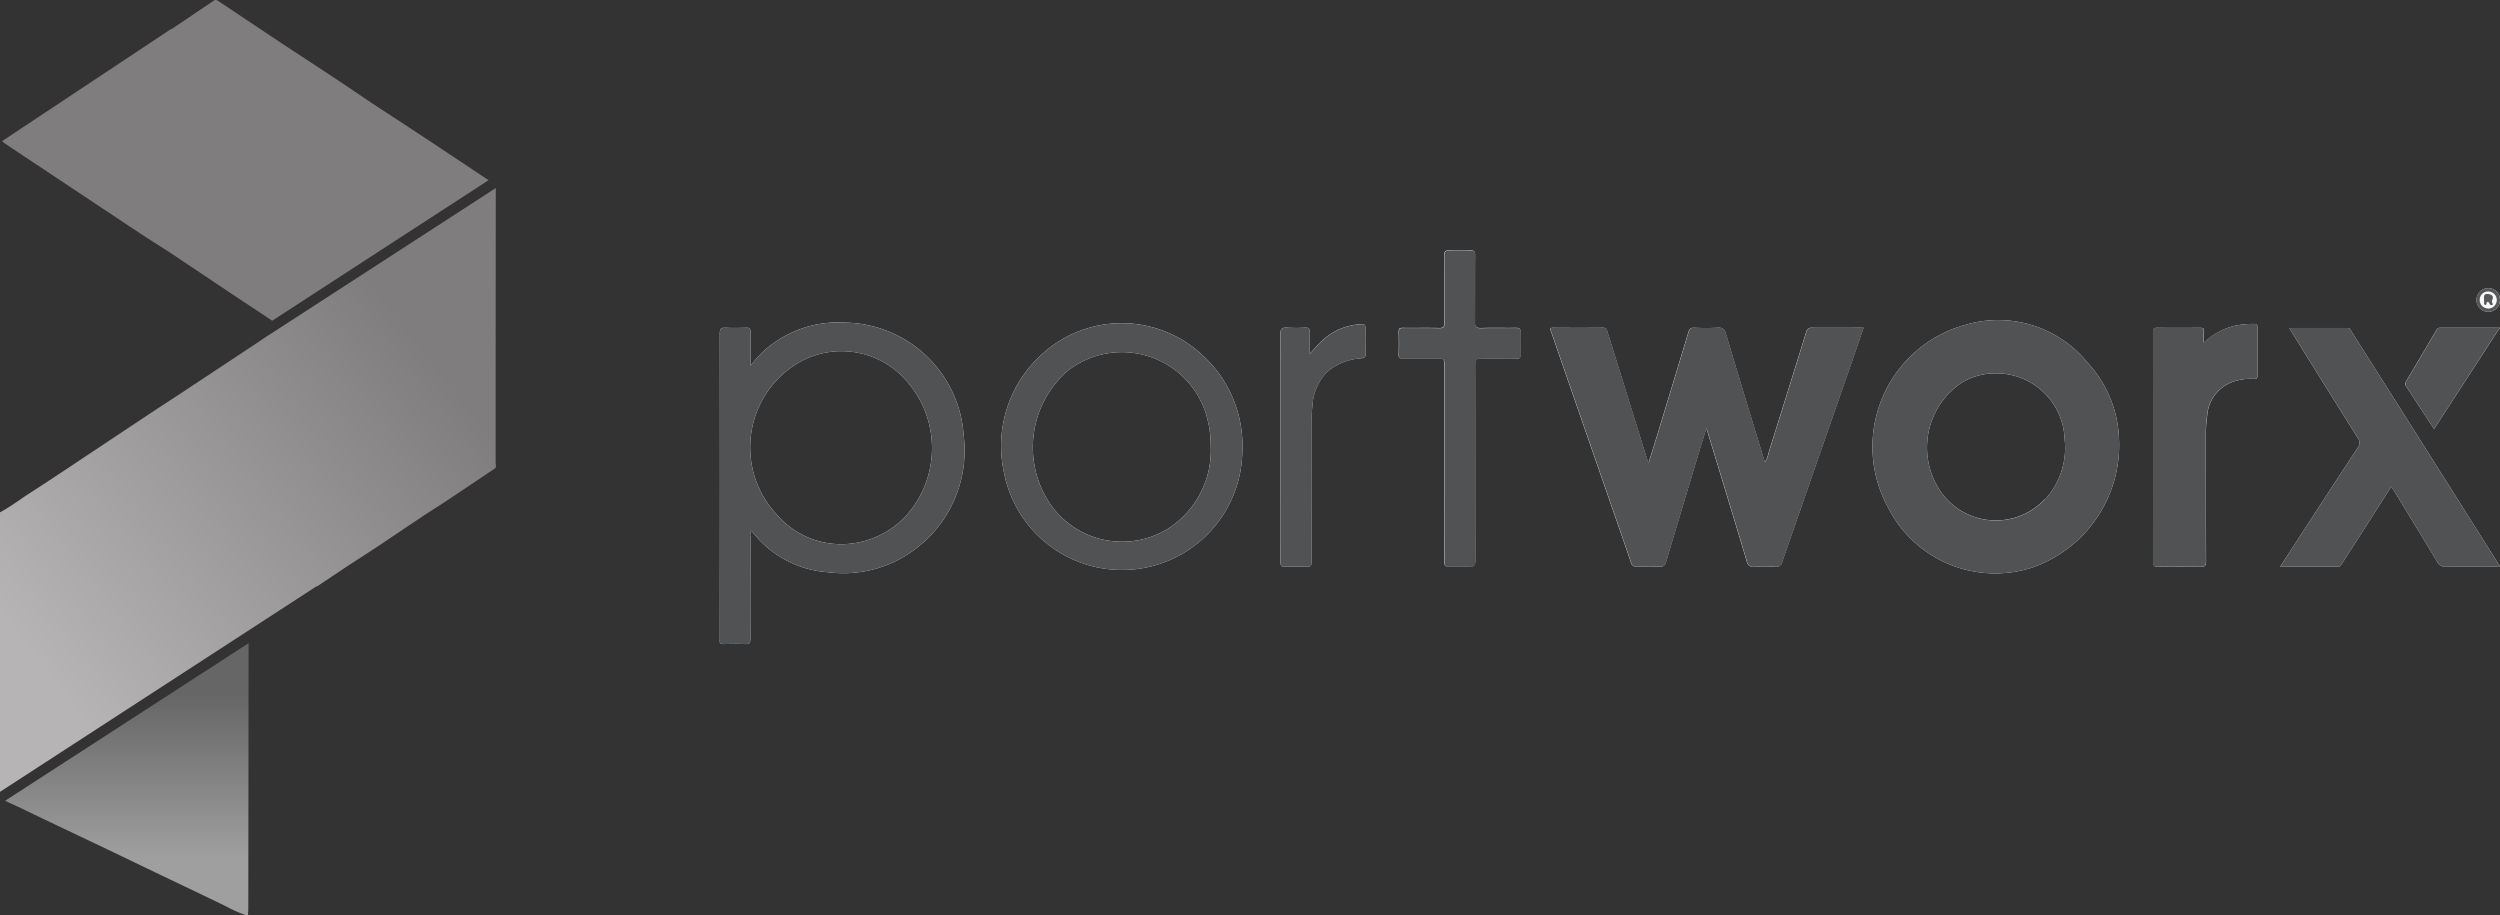
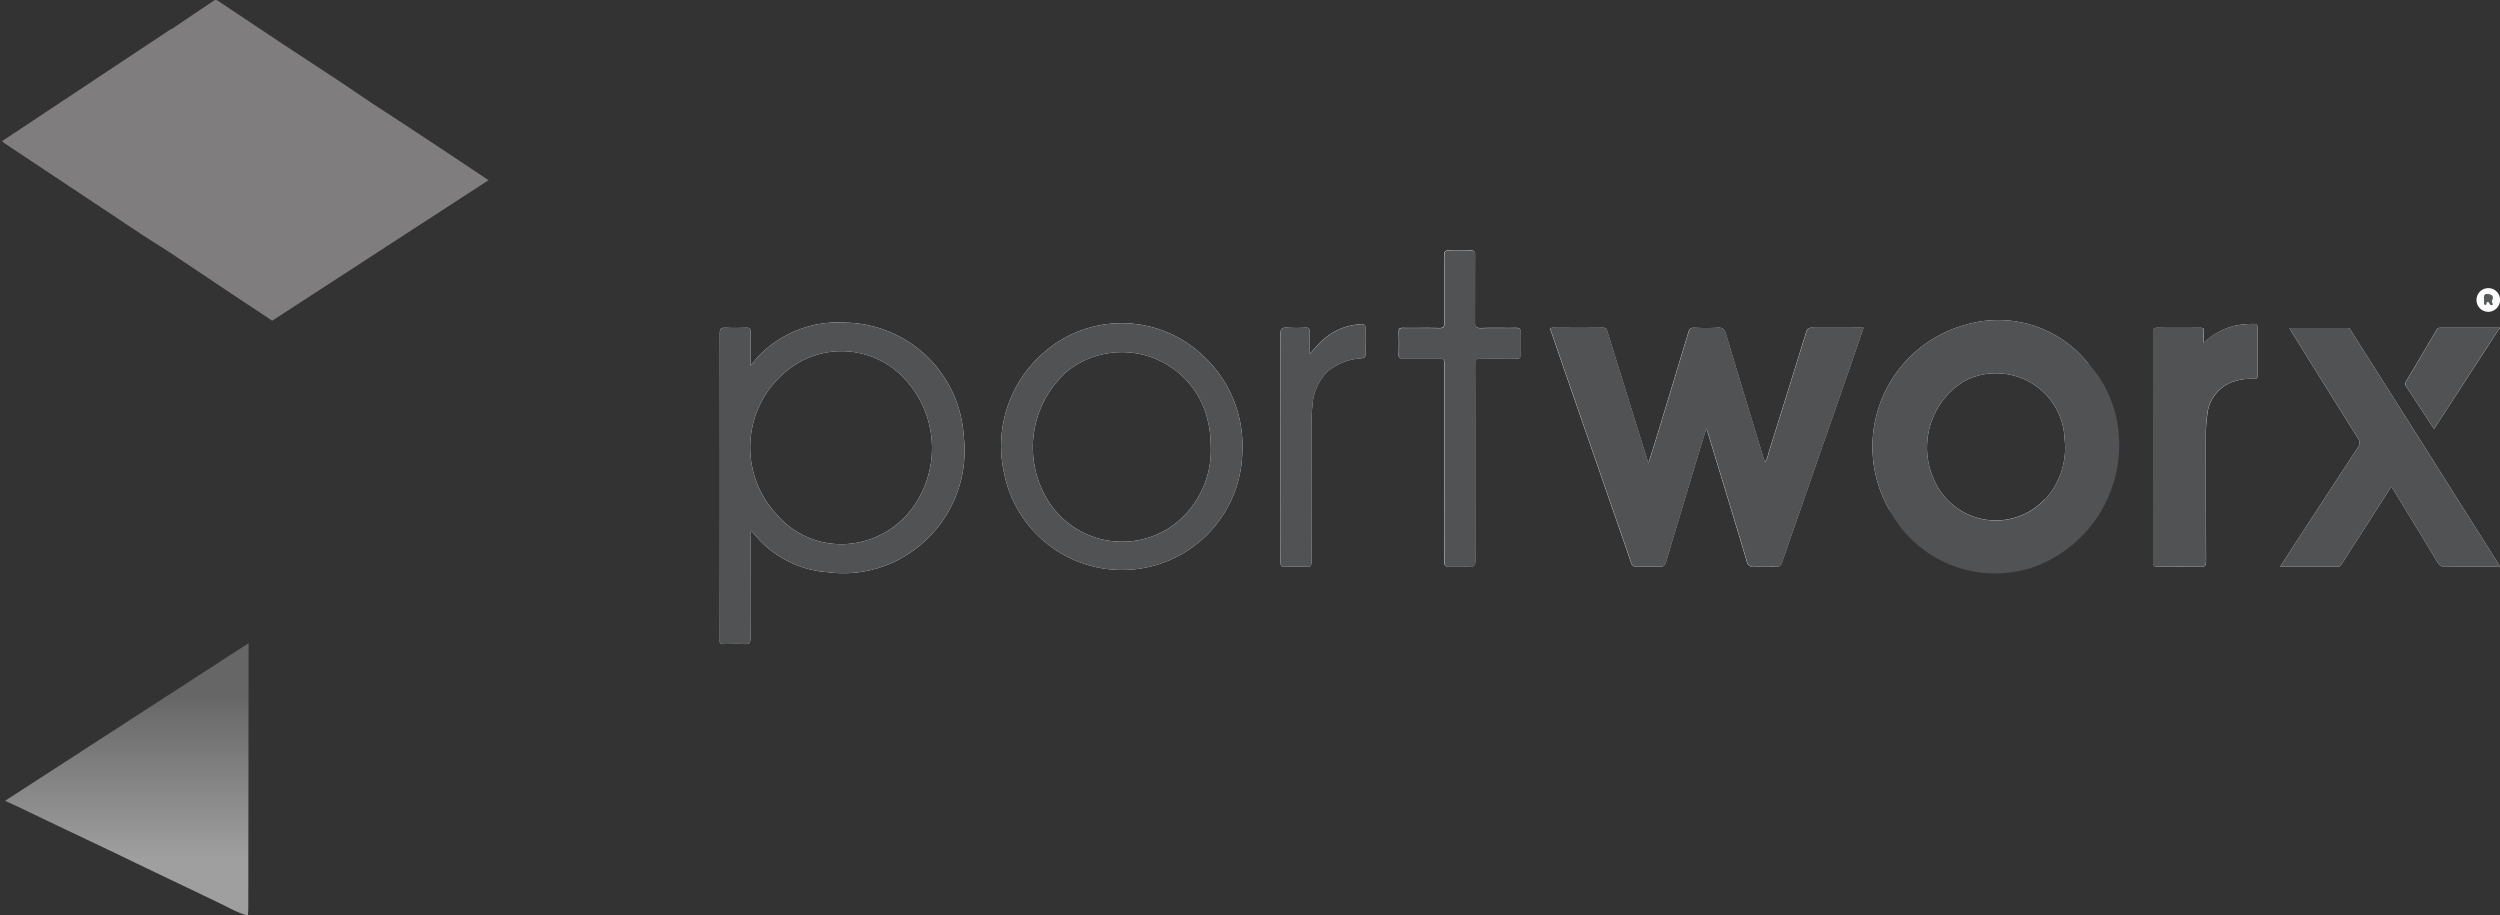
<svg xmlns="http://www.w3.org/2000/svg" width="112.237" height="41.095" viewBox="0 0 112.237 41.095">
  <rect x="0" y="0" width="112.237" height="41.095" fill="#333333" stroke="none" />
  <defs>
    <linearGradient id="linear-gradient" x1="0.593" y1="0.79" x2="0.593" y2="0.189" gradientUnits="objectBoundingBox">
      <stop offset="0" stop-color="#9f9f9f" />
      <stop offset="1" stop-color="#666" />
    </linearGradient>
    <linearGradient id="linear-gradient-2" x1="0.163" y1="0.881" x2="0.837" y2="0.246" gradientUnits="objectBoundingBox">
      <stop offset="0" stop-color="#b6b4b4" />
      <stop offset="1" stop-color="#7f7d7d" />
    </linearGradient>
  </defs>
  <g id="portworx" transform="translate(0)">
-     <path id="Path_30370" data-name="Path 30370" d="M29.725,19.263a3.989,3.989,0,0,1-2.88,1.338,3.809,3.809,0,0,1-2.988-1.336,4.413,4.413,0,0,1,.99-6.815,3.858,3.858,0,0,1,4.87.857,4.546,4.546,0,0,1,.008,5.955m2.53-3.532a5.425,5.425,0,0,0-5.293-5.075,4.983,4.983,0,0,0-3.842,1.428c-.147.145-.271.312-.439.507,0-.542,0-1.037,0-1.532,0-.13-.036-.177-.171-.173-.312.008-.624.015-.935,0-.207-.011-.272.042-.271.263q.01,6.837,0,13.672a.78.78,0,0,1,0,.093c-.018.134.041.176.172.173.319-.007.64-.014.958,0,.2.011.245-.057.244-.248-.007-1.52,0-3.038,0-4.557A.442.442,0,0,1,22.719,20c.143.161.276.323.421.472a4.686,4.686,0,0,0,3.007,1.387,5.335,5.335,0,0,0,3.864-.986,5.521,5.521,0,0,0,2.244-5.143m9.314,4.085a3.924,3.924,0,0,1-5.5-1.122,4.55,4.55,0,0,1,.9-5.91,3.957,3.957,0,0,1,6.168,1.986c.058.194.1.392.141.59a5.7,5.7,0,0,1,.068.834,4.189,4.189,0,0,1-1.779,3.622m1.453-7.655a5.294,5.294,0,0,0-7.1-.219,5.541,5.541,0,0,0-1.855,5.45,5.4,5.4,0,0,0,10.7-.961,5.485,5.485,0,0,0-1.746-4.27m7.285-.148c.006.162-.03.224-.209.245a2.615,2.615,0,0,0-1.5.587,2.348,2.348,0,0,0-.686,1.565,6.809,6.809,0,0,0-.045.862c0,2.032,0,4.066.007,6.1,0,.191-.042.256-.241.245a8.653,8.653,0,0,0-.934,0c-.18.008-.219-.052-.218-.223.007-1.644,0-3.287,0-4.931,0-1.76.006-3.52-.007-5.28,0-.253.076-.315.31-.3a7.694,7.694,0,0,0,.817,0c.142-.006.191.035.187.182-.01.318,0,.635,0,1,.191-.208.341-.387.506-.548a2.734,2.734,0,0,1,1.773-.787c.16-.012.239.01.231.2-.015.357-.007.716.006,1.074m6.756.263c-.514-.011-1.029.007-1.542-.009-.229-.007-.3.043-.3.289.01,2.922,0,5.842.011,8.764,0,.225-.038.318-.288.3a6.542,6.542,0,0,0-.887,0c-.177.009-.219-.045-.218-.219.007-1.488,0-2.976,0-4.464s0-2.945,0-4.417c0-.192-.049-.252-.245-.248-.53.015-1.059,0-1.59.008-.153,0-.224-.029-.217-.2.013-.334.01-.671,0-1,0-.147.046-.184.186-.182.545.007,1.091-.007,1.636.007.194.006.229-.062.228-.237-.007-1,0-2.01-.008-3.015,0-.187.053-.238.234-.23.311.014.623.013.934,0,.174-.007.226.043.224.22-.008,1,0,1.994-.008,2.991,0,.211.049.278.268.272.521-.018,1.044,0,1.565-.009.156,0,.219.029.212.2-.015.326-.013.655,0,.981.006.161-.037.214-.2.21m15.6-1.388c-.216.625-.421,1.226-.63,1.826q-1.512,4.336-3.019,8.672a.277.277,0,0,1-.329.228,7.421,7.421,0,0,0-.912,0,.293.293,0,0,1-.356-.254c-.573-1.914-1.156-3.823-1.738-5.734-.018-.06-.038-.118-.075-.23-.137.449-.263.852-.385,1.256q-.713,2.366-1.421,4.733c-.05.171-.12.236-.3.227-.326-.016-.655-.014-.982,0a.253.253,0,0,1-.3-.207c-.52-1.521-1.052-3.039-1.578-4.56q-.977-2.819-1.952-5.638c-.021-.059-.039-.119-.063-.177-.045-.107-.02-.147.106-.147.748.006,1.5.007,2.244,0,.163,0,.166.108.2.206q.738,2.37,1.474,4.742c.111.36.225.718.358,1.139.151-.488.287-.914.417-1.343q.693-2.275,1.38-4.551c.042-.138.1-.2.255-.194a10.582,10.582,0,0,0,1.075,0c.216-.012.29.073.348.264q.857,2.858,1.732,5.711c0,.015.012.028.022.052a.768.768,0,0,0,.148-.361q.856-2.725,1.7-5.453a.25.25,0,0,1,.29-.212c.755.01,1.509,0,2.291,0m8.15,7.685A3.014,3.014,0,0,1,76,18.059a3.5,3.5,0,0,1,1.05-4.7,2.893,2.893,0,0,1,1.576-.426,3.063,3.063,0,0,1,3.054,2.946,3.438,3.438,0,0,1-.864,2.7M82.7,12.44a5.162,5.162,0,0,0-5.469-1.686A5.673,5.673,0,0,0,73.8,19.039a5.38,5.38,0,0,0,6.479,2.594,5.825,5.825,0,0,0,3.844-5.765A5.3,5.3,0,0,0,82.7,12.44m3.173,9.174c-.153,0-.215-.027-.215-.2q.007-5.164,0-10.328c0-.147.033-.2.191-.2.639.008,1.278.007,1.917,0,.131,0,.182.036.173.171s0,.3,0,.5A2.968,2.968,0,0,1,89.4,10.78a3.922,3.922,0,0,1,.789-.065c.108,0,.15.032.15.145,0,.725,0,1.45,0,2.173,0,.136-.063.152-.172.148a2.414,2.414,0,0,0-.9.12,1.738,1.738,0,0,0-1.184,1.535,5.587,5.587,0,0,0-.057.838c0,1.9,0,3.8.006,5.7,0,.2-.056.246-.248.241-.638-.011-1.277-.008-1.916,0m8.075,0c-.848,0-1.7,0-2.587,0,.258-.4.5-.768.737-1.137.913-1.4,1.823-2.806,2.745-4.2a.351.351,0,0,0,0-.451q-1.478-2.352-2.94-4.713c-.036-.059-.07-.119-.129-.218.893,0,1.748,0,2.6,0,.136,0,.16.108.209.187Q96.8,14.587,99.018,18.1l2.092,3.317c.032.05.064.1.111.18-.1,0-.173.011-.246.011-.725,0-1.45-.008-2.174.007a.4.4,0,0,1-.4-.233c-.63-1.054-1.274-2.1-1.914-3.152-.039-.064-.084-.125-.142-.211-.381.595-.748,1.169-1.116,1.743S94.5,20.9,94.134,21.473c-.047.073-.082.14-.191.139m3.086-8.065a.218.218,0,0,1-.008-.272c.45-.754.895-1.51,1.34-2.266.04-.069.076-.124.173-.124.879,0,1.758,0,2.686,0L98.267,15.43c-.19-.289-.362-.549-.533-.812-.234-.358-.465-.717-.7-1.071m3.138-3.9a.53.53,0,0,1,1.06-.021.539.539,0,0,1-.52.545.531.531,0,0,1-.54-.524" transform="translate(11.01 3.829)" fill="#fcfcfc" />
+     <path id="Path_30370" data-name="Path 30370" d="M29.725,19.263a3.989,3.989,0,0,1-2.88,1.338,3.809,3.809,0,0,1-2.988-1.336,4.413,4.413,0,0,1,.99-6.815,3.858,3.858,0,0,1,4.87.857,4.546,4.546,0,0,1,.008,5.955m2.53-3.532a5.425,5.425,0,0,0-5.293-5.075,4.983,4.983,0,0,0-3.842,1.428c-.147.145-.271.312-.439.507,0-.542,0-1.037,0-1.532,0-.13-.036-.177-.171-.173-.312.008-.624.015-.935,0-.207-.011-.272.042-.271.263q.01,6.837,0,13.672a.78.78,0,0,1,0,.093c-.018.134.041.176.172.173.319-.007.64-.014.958,0,.2.011.245-.057.244-.248-.007-1.52,0-3.038,0-4.557A.442.442,0,0,1,22.719,20c.143.161.276.323.421.472a4.686,4.686,0,0,0,3.007,1.387,5.335,5.335,0,0,0,3.864-.986,5.521,5.521,0,0,0,2.244-5.143m9.314,4.085a3.924,3.924,0,0,1-5.5-1.122,4.55,4.55,0,0,1,.9-5.91,3.957,3.957,0,0,1,6.168,1.986c.058.194.1.392.141.59a5.7,5.7,0,0,1,.068.834,4.189,4.189,0,0,1-1.779,3.622m1.453-7.655a5.294,5.294,0,0,0-7.1-.219,5.541,5.541,0,0,0-1.855,5.45,5.4,5.4,0,0,0,10.7-.961,5.485,5.485,0,0,0-1.746-4.27m7.285-.148c.006.162-.03.224-.209.245a2.615,2.615,0,0,0-1.5.587,2.348,2.348,0,0,0-.686,1.565,6.809,6.809,0,0,0-.045.862c0,2.032,0,4.066.007,6.1,0,.191-.042.256-.241.245a8.653,8.653,0,0,0-.934,0c-.18.008-.219-.052-.218-.223.007-1.644,0-3.287,0-4.931,0-1.76.006-3.52-.007-5.28,0-.253.076-.315.31-.3a7.694,7.694,0,0,0,.817,0c.142-.006.191.035.187.182-.01.318,0,.635,0,1,.191-.208.341-.387.506-.548a2.734,2.734,0,0,1,1.773-.787c.16-.012.239.01.231.2-.015.357-.007.716.006,1.074m6.756.263c-.514-.011-1.029.007-1.542-.009-.229-.007-.3.043-.3.289.01,2.922,0,5.842.011,8.764,0,.225-.038.318-.288.3a6.542,6.542,0,0,0-.887,0c-.177.009-.219-.045-.218-.219.007-1.488,0-2.976,0-4.464s0-2.945,0-4.417c0-.192-.049-.252-.245-.248-.53.015-1.059,0-1.59.008-.153,0-.224-.029-.217-.2.013-.334.01-.671,0-1,0-.147.046-.184.186-.182.545.007,1.091-.007,1.636.007.194.006.229-.062.228-.237-.007-1,0-2.01-.008-3.015,0-.187.053-.238.234-.23.311.014.623.013.934,0,.174-.007.226.043.224.22-.008,1,0,1.994-.008,2.991,0,.211.049.278.268.272.521-.018,1.044,0,1.565-.009.156,0,.219.029.212.2-.015.326-.013.655,0,.981.006.161-.037.214-.2.21m15.6-1.388c-.216.625-.421,1.226-.63,1.826q-1.512,4.336-3.019,8.672a.277.277,0,0,1-.329.228,7.421,7.421,0,0,0-.912,0,.293.293,0,0,1-.356-.254c-.573-1.914-1.156-3.823-1.738-5.734-.018-.06-.038-.118-.075-.23-.137.449-.263.852-.385,1.256q-.713,2.366-1.421,4.733c-.05.171-.12.236-.3.227-.326-.016-.655-.014-.982,0a.253.253,0,0,1-.3-.207c-.52-1.521-1.052-3.039-1.578-4.56q-.977-2.819-1.952-5.638c-.021-.059-.039-.119-.063-.177-.045-.107-.02-.147.106-.147.748.006,1.5.007,2.244,0,.163,0,.166.108.2.206q.738,2.37,1.474,4.742c.111.36.225.718.358,1.139.151-.488.287-.914.417-1.343q.693-2.275,1.38-4.551c.042-.138.1-.2.255-.194a10.582,10.582,0,0,0,1.075,0c.216-.012.29.073.348.264q.857,2.858,1.732,5.711c0,.015.012.028.022.052a.768.768,0,0,0,.148-.361q.856-2.725,1.7-5.453a.25.25,0,0,1,.29-.212c.755.01,1.509,0,2.291,0m8.15,7.685A3.014,3.014,0,0,1,76,18.059a3.5,3.5,0,0,1,1.05-4.7,2.893,2.893,0,0,1,1.576-.426,3.063,3.063,0,0,1,3.054,2.946,3.438,3.438,0,0,1-.864,2.7M82.7,12.44a5.162,5.162,0,0,0-5.469-1.686A5.673,5.673,0,0,0,73.8,19.039A5.3,5.3,0,0,0,82.7,12.44m3.173,9.174c-.153,0-.215-.027-.215-.2q.007-5.164,0-10.328c0-.147.033-.2.191-.2.639.008,1.278.007,1.917,0,.131,0,.182.036.173.171s0,.3,0,.5A2.968,2.968,0,0,1,89.4,10.78a3.922,3.922,0,0,1,.789-.065c.108,0,.15.032.15.145,0,.725,0,1.45,0,2.173,0,.136-.063.152-.172.148a2.414,2.414,0,0,0-.9.12,1.738,1.738,0,0,0-1.184,1.535,5.587,5.587,0,0,0-.057.838c0,1.9,0,3.8.006,5.7,0,.2-.056.246-.248.241-.638-.011-1.277-.008-1.916,0m8.075,0c-.848,0-1.7,0-2.587,0,.258-.4.5-.768.737-1.137.913-1.4,1.823-2.806,2.745-4.2a.351.351,0,0,0,0-.451q-1.478-2.352-2.94-4.713c-.036-.059-.07-.119-.129-.218.893,0,1.748,0,2.6,0,.136,0,.16.108.209.187Q96.8,14.587,99.018,18.1l2.092,3.317c.032.05.064.1.111.18-.1,0-.173.011-.246.011-.725,0-1.45-.008-2.174.007a.4.4,0,0,1-.4-.233c-.63-1.054-1.274-2.1-1.914-3.152-.039-.064-.084-.125-.142-.211-.381.595-.748,1.169-1.116,1.743S94.5,20.9,94.134,21.473c-.047.073-.082.14-.191.139m3.086-8.065a.218.218,0,0,1-.008-.272c.45-.754.895-1.51,1.34-2.266.04-.069.076-.124.173-.124.879,0,1.758,0,2.686,0L98.267,15.43c-.19-.289-.362-.549-.533-.812-.234-.358-.465-.717-.7-1.071m3.138-3.9a.53.53,0,0,1,1.06-.021.539.539,0,0,1-.52.545.531.531,0,0,1-.54-.524" transform="translate(11.01 3.829)" fill="#fcfcfc" />
    <path id="Path_30371" data-name="Path 30371" d="M72.661,10.889c-.216.625-.421,1.226-.63,1.826q-1.512,4.336-3.019,8.672a.277.277,0,0,1-.329.228,7.421,7.421,0,0,0-.912,0,.293.293,0,0,1-.356-.254c-.573-1.914-1.156-3.823-1.738-5.734-.018-.06-.038-.118-.075-.23-.137.449-.263.852-.385,1.256q-.713,2.366-1.421,4.733c-.05.171-.12.236-.3.227-.326-.016-.655-.014-.982,0a.253.253,0,0,1-.3-.207c-.52-1.521-1.052-3.039-1.578-4.56q-.977-2.819-1.952-5.638c-.021-.059-.039-.119-.063-.177-.045-.107-.02-.147.106-.147.748.006,1.5.007,2.244,0,.163,0,.166.108.2.206q.738,2.37,1.474,4.742c.111.36.225.718.358,1.139.151-.488.287-.914.417-1.343q.693-2.275,1.38-4.551c.042-.138.1-.2.255-.194a10.582,10.582,0,0,0,1.075,0c.216-.012.29.073.348.264q.857,2.858,1.732,5.711c0,.015.012.028.022.052a.768.768,0,0,0,.148-.361q.856-2.725,1.7-5.453a.25.25,0,0,1,.29-.212c.755.01,1.509,0,2.291,0m8.15,7.685A3.014,3.014,0,0,1,76,18.059a3.5,3.5,0,0,1,1.05-4.7,2.893,2.893,0,0,1,1.576-.426,3.063,3.063,0,0,1,3.054,2.946,3.438,3.438,0,0,1-.864,2.7M82.7,12.44a5.162,5.162,0,0,0-5.469-1.686A5.673,5.673,0,0,0,73.8,19.039a5.38,5.38,0,0,0,6.479,2.594,5.825,5.825,0,0,0,3.844-5.765A5.3,5.3,0,0,0,82.7,12.44M29.725,19.264a3.989,3.989,0,0,1-2.88,1.338,3.809,3.809,0,0,1-2.988-1.336,4.413,4.413,0,0,1,.99-6.815,3.858,3.858,0,0,1,4.87.857,4.546,4.546,0,0,1,.008,5.955m2.53-3.532a5.425,5.425,0,0,0-5.293-5.075,4.983,4.983,0,0,0-3.842,1.428c-.147.145-.271.312-.439.507,0-.542,0-1.037,0-1.532,0-.13-.036-.177-.171-.173-.312.008-.624.015-.935,0-.207-.011-.272.042-.271.263q.01,6.837,0,13.672a.78.78,0,0,1,0,.093c-.018.134.041.176.172.173.319-.007.64-.014.958,0,.2.011.245-.057.244-.248-.007-1.52,0-3.038,0-4.557A.442.442,0,0,1,22.719,20c.143.161.276.323.421.472a4.686,4.686,0,0,0,3.007,1.387,5.335,5.335,0,0,0,3.864-.986,5.521,5.521,0,0,0,2.244-5.143M101.221,21.6c-.1,0-.172.011-.246.011-.724,0-1.45-.008-2.174.007a.4.4,0,0,1-.4-.233c-.631-1.054-1.274-2.1-1.914-3.152-.039-.064-.085-.125-.143-.211-.381.595-.748,1.169-1.116,1.743s-.73,1.139-1.094,1.711c-.047.073-.083.14-.191.139-.848,0-1.7,0-2.587,0l.737-1.138c.913-1.4,1.824-2.806,2.745-4.2a.353.353,0,0,0,0-.451q-1.478-2.352-2.94-4.713c-.036-.059-.071-.119-.13-.218.893,0,1.749,0,2.6,0,.137,0,.16.108.21.187Q96.8,14.587,99.018,18.1q1.047,1.657,2.092,3.317c.032.05.064.1.111.18M41.569,19.816a3.924,3.924,0,0,1-5.5-1.122,4.55,4.55,0,0,1,.9-5.91,3.957,3.957,0,0,1,6.168,1.986c.058.194.1.392.141.59a5.7,5.7,0,0,1,.068.834,4.189,4.189,0,0,1-1.779,3.622m1.453-7.655a5.294,5.294,0,0,0-7.1-.219,5.541,5.541,0,0,0-1.855,5.45,5.4,5.4,0,0,0,10.7-.961,5.485,5.485,0,0,0-1.746-4.27m47.313.872c0,.136-.063.152-.172.148a2.394,2.394,0,0,0-.9.119,1.739,1.739,0,0,0-1.184,1.535,5.58,5.58,0,0,0-.057.838c0,1.9,0,3.8.006,5.7,0,.2-.056.245-.247.241-.639-.011-1.278-.008-1.917,0-.153,0-.215-.027-.215-.2q.007-5.164,0-10.328c0-.148.033-.2.192-.2.638.009,1.277.007,1.916,0,.131,0,.182.036.173.171s0,.3,0,.5A2.968,2.968,0,0,1,89.4,10.78a3.923,3.923,0,0,1,.789-.066c.108,0,.15.032.15.146,0,.725,0,1.449,0,2.173M57.269,11.086c-.015.327-.013.655,0,.982.007.16-.037.213-.2.209-.514-.011-1.028.007-1.542-.009-.229-.007-.3.043-.3.29.01,2.921,0,5.842.011,8.763,0,.226-.038.318-.288.3a6.379,6.379,0,0,0-.886,0c-.177.009-.219-.046-.219-.219.007-1.488,0-2.976,0-4.464,0-1.472,0-2.945,0-4.417,0-.192-.048-.252-.245-.247-.53.014-1.059,0-1.59.007-.153,0-.223-.028-.217-.2.013-.334.011-.671,0-1,0-.146.045-.184.185-.182.545.007,1.092-.007,1.636.008.194,0,.229-.062.228-.238-.007-1,0-2.01-.008-3.015,0-.187.053-.238.234-.23.311.014.624.013.935,0,.173-.007.225.043.223.22-.008,1,0,1.994-.008,2.991,0,.211.05.279.268.272.522-.017,1.044,0,1.565-.009.156,0,.219.029.212.2M50.1,12.259a2.621,2.621,0,0,0-1.5.586,2.345,2.345,0,0,0-.686,1.566,6.631,6.631,0,0,0-.045.862c0,2.032,0,4.065.006,6.1,0,.191-.041.256-.241.245a8.42,8.42,0,0,0-.934,0c-.18.009-.219-.052-.218-.222.007-1.644,0-3.288,0-4.931,0-1.76.006-3.52-.007-5.28,0-.254.076-.315.31-.3a7.471,7.471,0,0,0,.818,0c.141-.006.191.035.186.182-.01.318,0,.636,0,1,.191-.207.341-.386.506-.548a2.744,2.744,0,0,1,1.773-.787c.16-.011.239.01.231.2-.015.358-.007.717.006,1.075.006.161-.029.224-.209.245m51.122-1.371L98.267,15.43c-.19-.288-.362-.549-.533-.812-.234-.358-.465-.717-.7-1.071a.217.217,0,0,1-.007-.272q.674-1.131,1.339-2.266c.04-.069.076-.124.173-.124.879,0,1.758,0,2.686,0" transform="translate(11.01 3.829)" fill="#515254" />
-     <path id="Path_30372" data-name="Path 30372" d="M74.361,9.046a.538.538,0,0,1-.52.545.532.532,0,0,1-.54-.524.53.53,0,0,1,1.06-.021" transform="translate(37.876 4.409)" fill="#555658" />
    <path id="Path_30373" data-name="Path 30373" d="M19.043,6.188q-1.187-.783-2.379-1.559c-.528-.356-1.054-.716-1.586-1.068-.81-.535-1.623-1.065-2.436-1.6Q11.2,1,9.762.039a.161.161,0,0,0-.209,0Q8.619.67,7.684,1.3a.733.733,0,0,0-.1.047l-4.521,3-3,1.99c.047.038.08.07.118.1q3.051,2.029,6.1,4.054c.431.286.87.557,1.3.834q1.394.932,2.788,1.864c.6.4,1.21.8,1.821,1.21l9.715-6.31C20.948,7.455,20,6.819,19.043,6.188" transform="translate(0.029)" fill="#7f7d7d" />
    <path id="Path_30374" data-name="Path 30374" d="M.154,26.112c.22.118.454.211.679.32,1.737.843,3.489,1.657,5.228,2.5,1.339.647,2.686,1.28,4.024,1.931a5.333,5.333,0,0,0,.918.4h.047c.006-.1.017-.2.017-.3q.008-5.961.013-11.923Z" transform="translate(0.08 9.835)" fill="url(#linear-gradient)" />
    <g id="Group_3915" data-name="Group 3915" transform="translate(0 8.445)">
-       <path id="Path_30375" data-name="Path 30375" d="M22.252,12.347q0-6.134.007-12.266A.555.555,0,0,0,22.253,0L11.764,6.795l-.213.147L7.9,9.357c-.363.237-.729.473-1.09.713Q4.9,11.337,2.993,12.608c-.569.374-1.135.753-1.708,1.12-.429.276-.833.59-1.285.828V27.105l14.223-9.236.008.016,1.261-.844c.454-.3.911-.587,1.362-.886.748-.5,1.493-1,2.239-1.5.261-.168.523-.332.781-.5q1.173-.78,2.341-1.566c.081-.068.038-.161.038-.239" transform="translate(0)" fill="url(#linear-gradient-2)" />
-     </g>
-     <path id="Path_30376" data-name="Path 30376" d="M73.771,9.391A.381.381,0,0,1,73.4,9a.374.374,0,0,1,.393-.371.383.383,0,1,1-.02.766" transform="translate(37.926 4.457)" fill="#f8f8f8" />
+       </g>
    <path id="Path_30377" data-name="Path 30377" d="M73.53,9.018c0-.186-.047-.341.179-.313.193.024.269.1.179.293a.116.116,0,0,0-.008.064c.006.046.087.1.013.133s-.1-.034-.136-.089-.064-.071-.107-.019c-.029.034.007.134-.081.1-.071-.026-.028-.108-.037-.165,0-.022,0-.047,0-.007" transform="translate(37.992 4.497)" fill="#57585a" />
    <path id="Path_30378" data-name="Path 30378" d="M10.322,9.109l.01-.007v.012l-.01-.006M13.7,6.9l-.006.008s0,0,0,0l.007,0" transform="translate(5.334 3.567)" fill="#515254" />
  </g>
</svg>